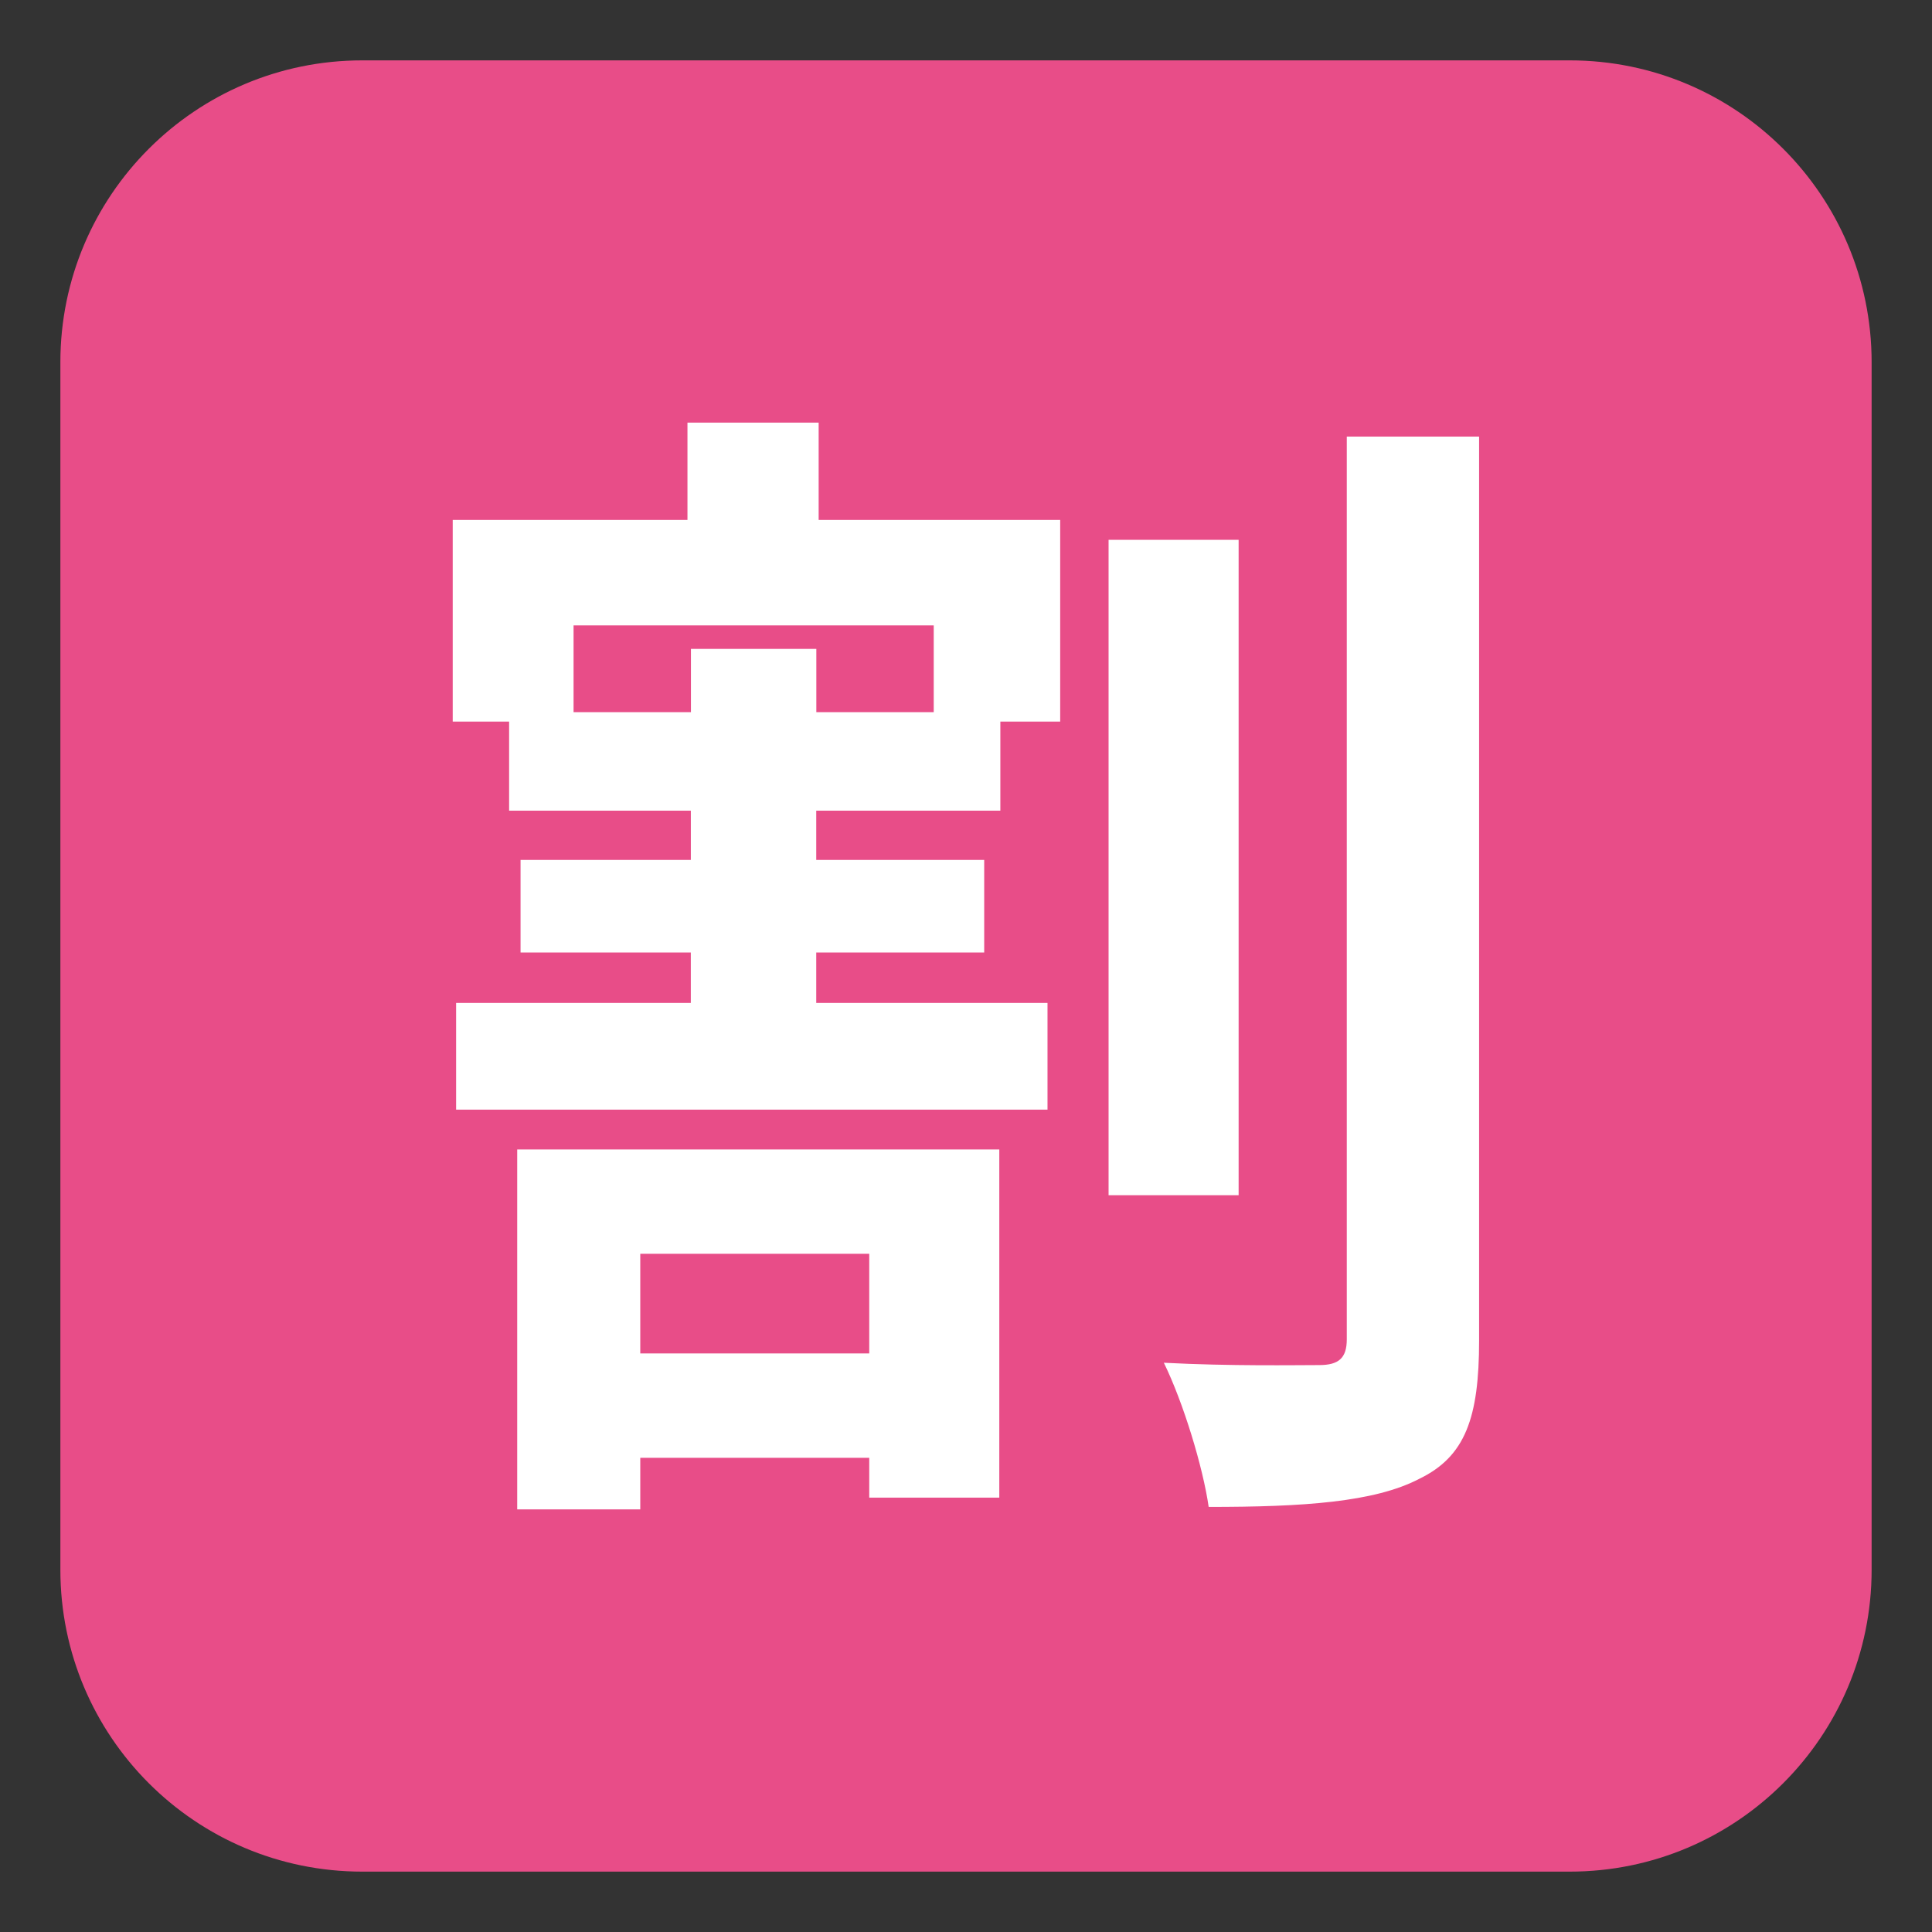
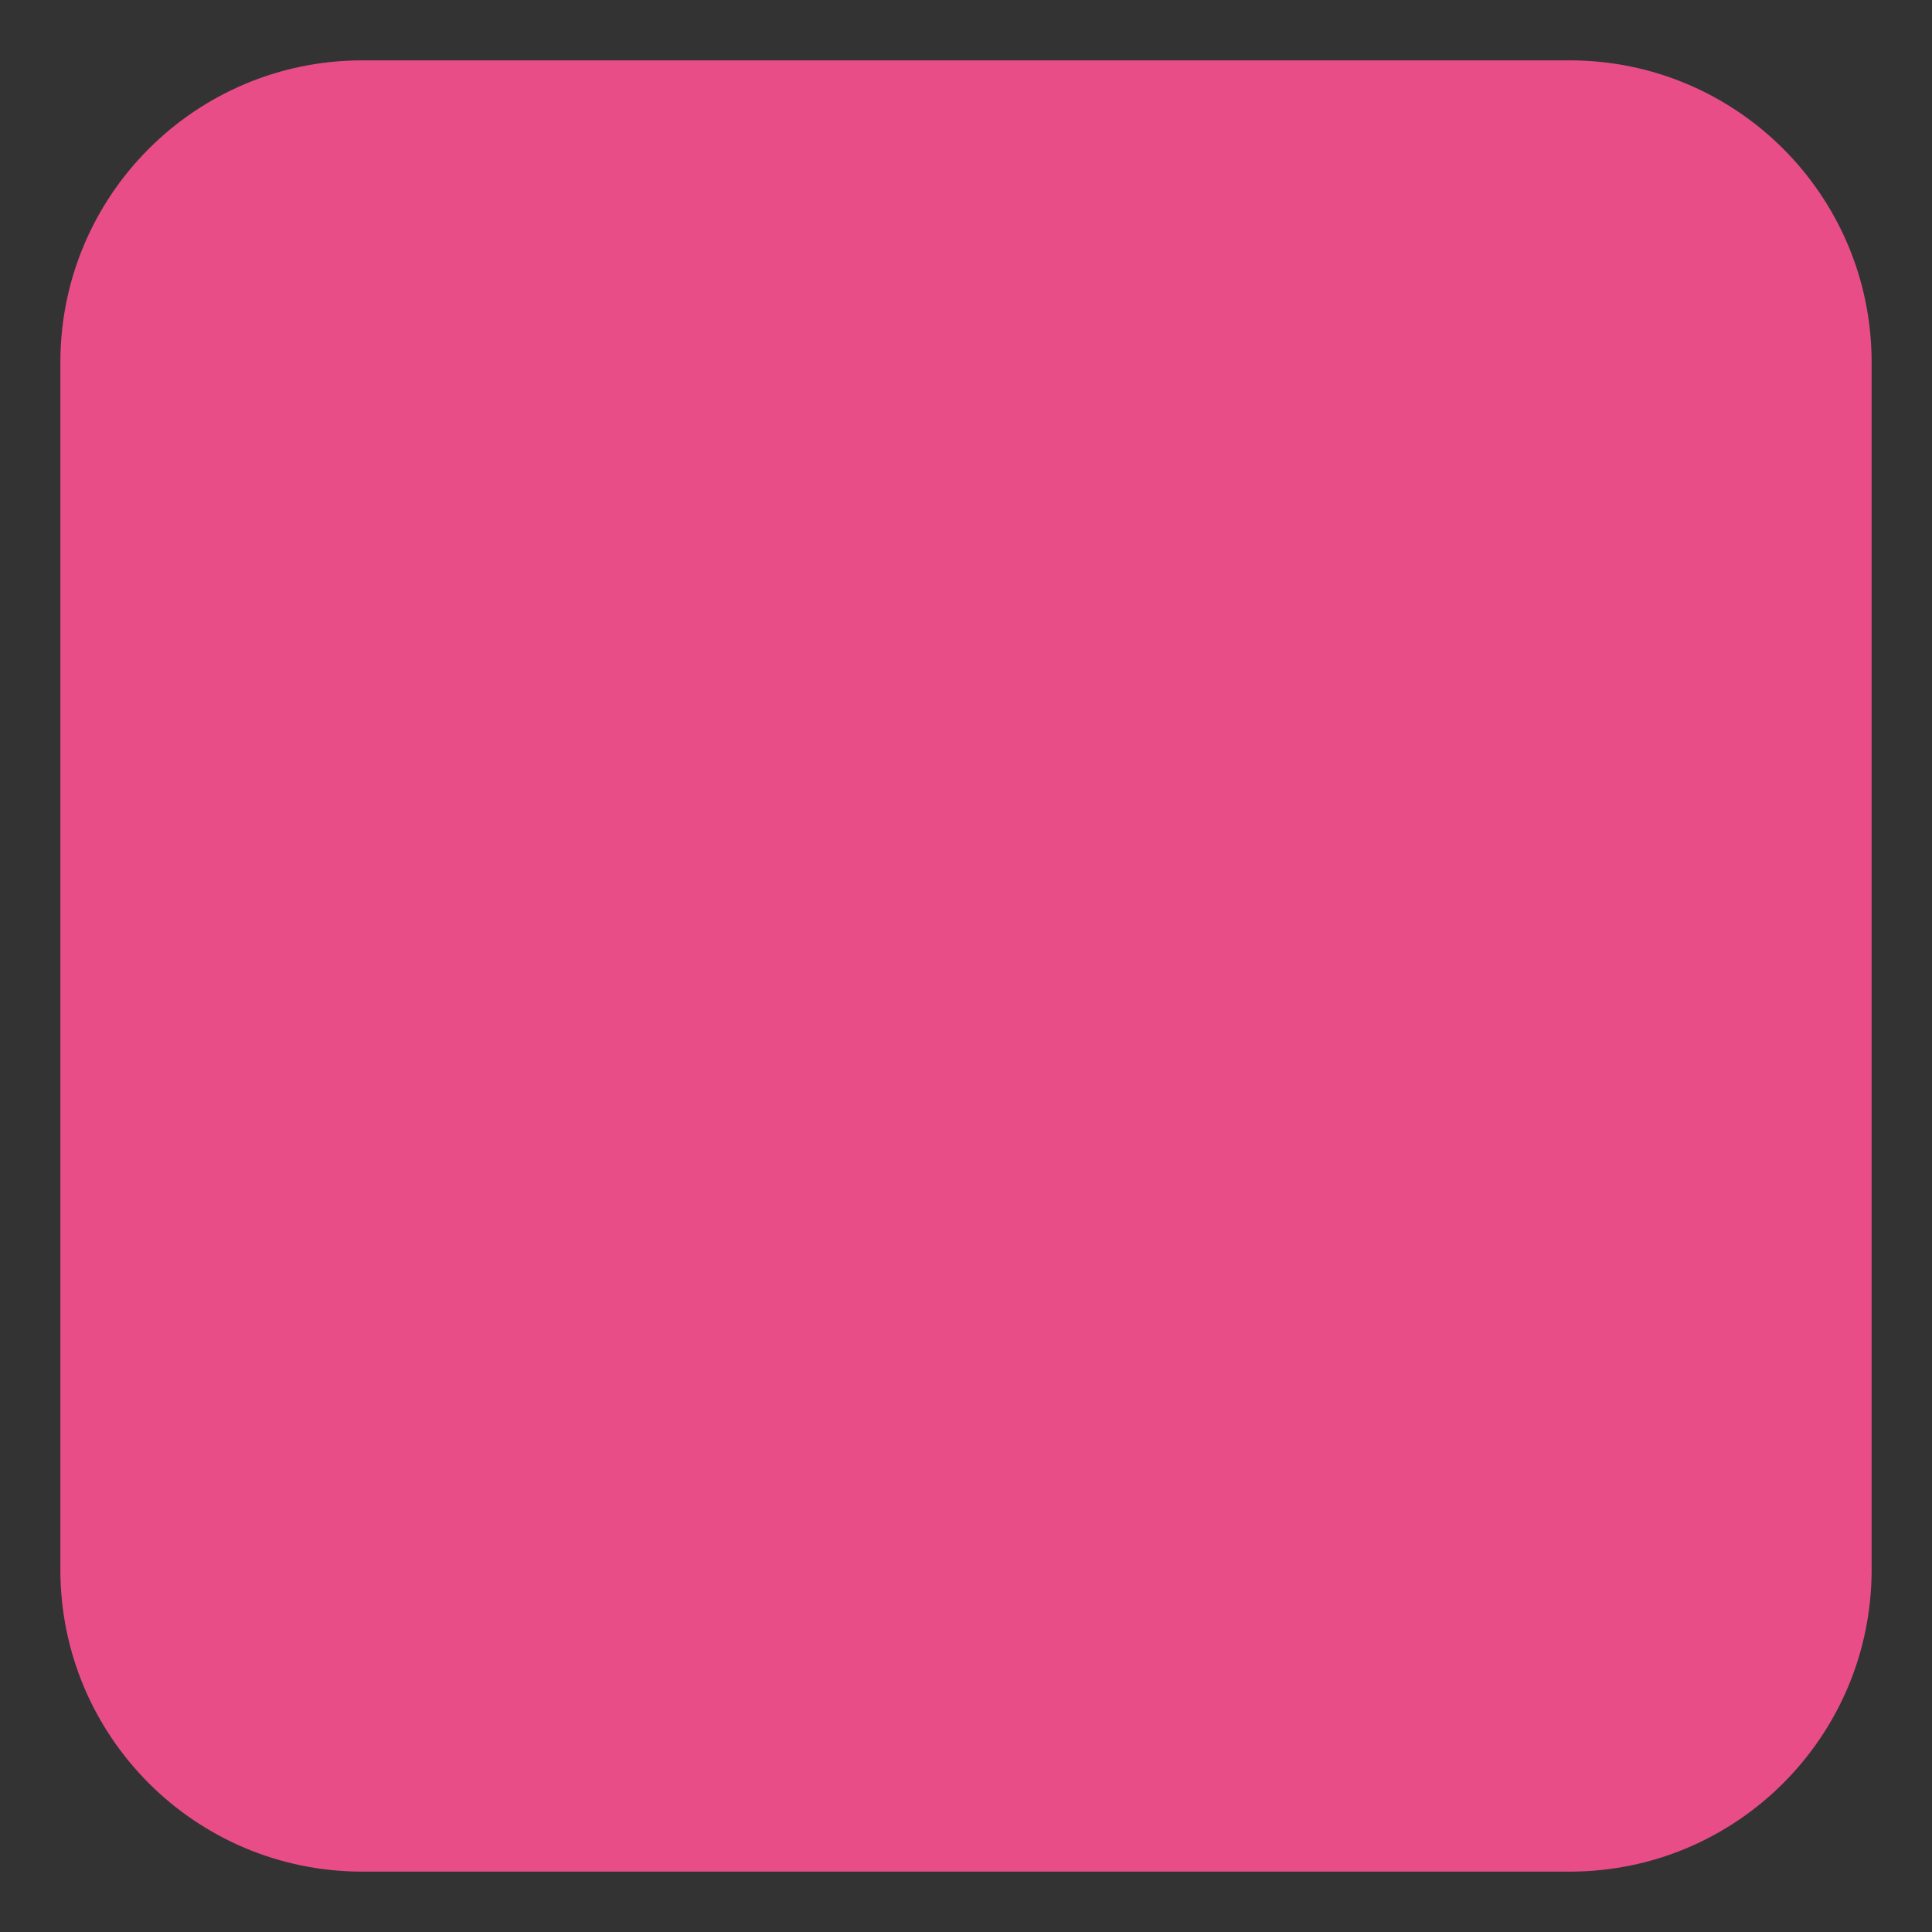
<svg xmlns="http://www.w3.org/2000/svg" viewBox="0 0 64 64" enable-background="new 0 0 64 64">
  <rect x="0" y="0" width="64" height="64" fill="#333333" stroke="none" />
-   <path fill="#e84d88" d="M62,52c0,5.523-4.477,10-10,10H12C6.477,62,2,57.523,2,52V12C2,6.477,6.477,2,12,2h40   c5.523,0,10,4.477,10,10V52z" />
-   <path fill="#fff" d="m27.12 17.223h8v6.68h-1.982v2.951h-6.099v1.632h5.564v3.066h-5.564v1.672h7.661v3.534h-19.591v-3.534h7.775v-1.672h-5.64v-3.066h5.641v-1.632h-6.02v-2.951h-1.868v-6.68h7.776v-3.223h4.346v3.223m-9.986 20.855h15.97v11.533h-4.308v-1.32h-7.585v1.709h-4.077v-11.922m13.798-17.36h-11.931v2.874h3.888v-2.097h4.154v2.097h3.889v-2.874m-9.721 20.815v3.301h7.585v-3.301h-7.585m19.821-1.94h-4.308v-21.711h4.308v21.711m7.966-25.13v29.941c0 2.563-.458 3.847-1.982 4.584-1.486.776-3.85.931-6.976.931-.189-1.319-.839-3.455-1.485-4.776 2.21.116 4.384.077 5.146.077.647 0 .914-.232.914-.854v-29.903h4.383" />
+   <path fill="#e84d88" d="M62,52c0,5.523-4.477,10-10,10H12C6.477,62,2,57.523,2,52V12C2,6.477,6.477,2,12,2h40   c5.523,0,10,4.477,10,10V52" />
</svg>